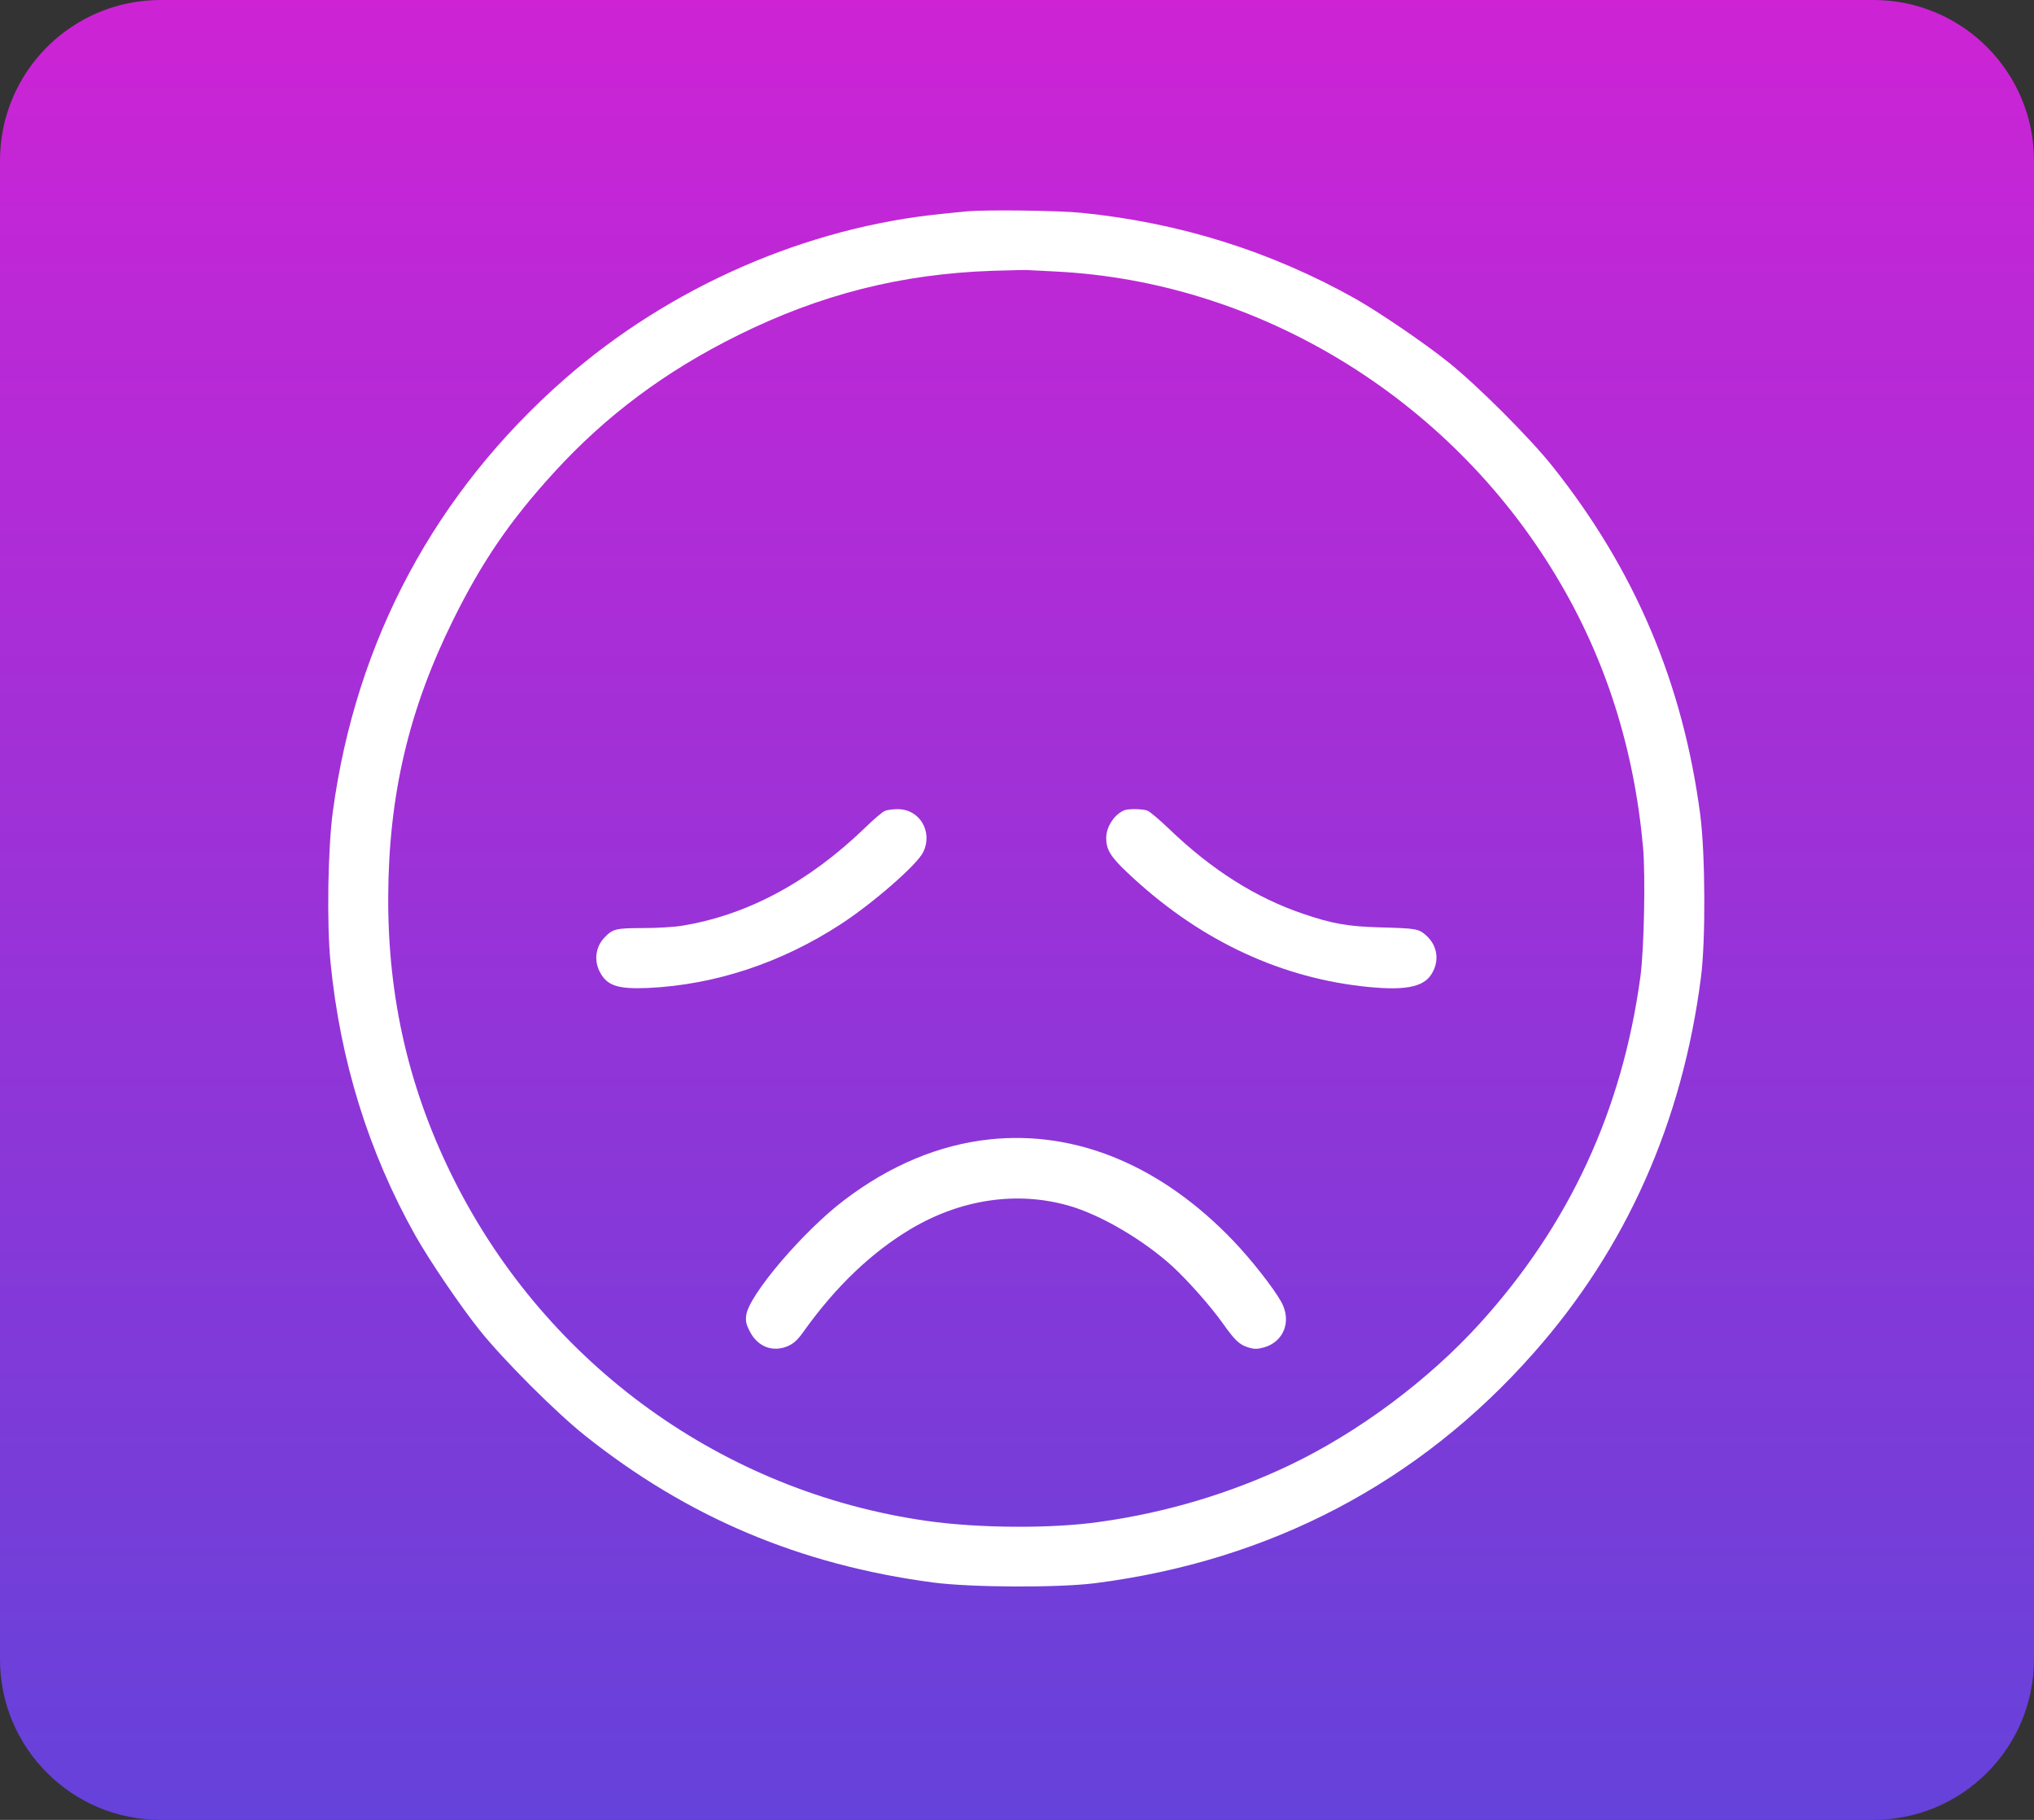
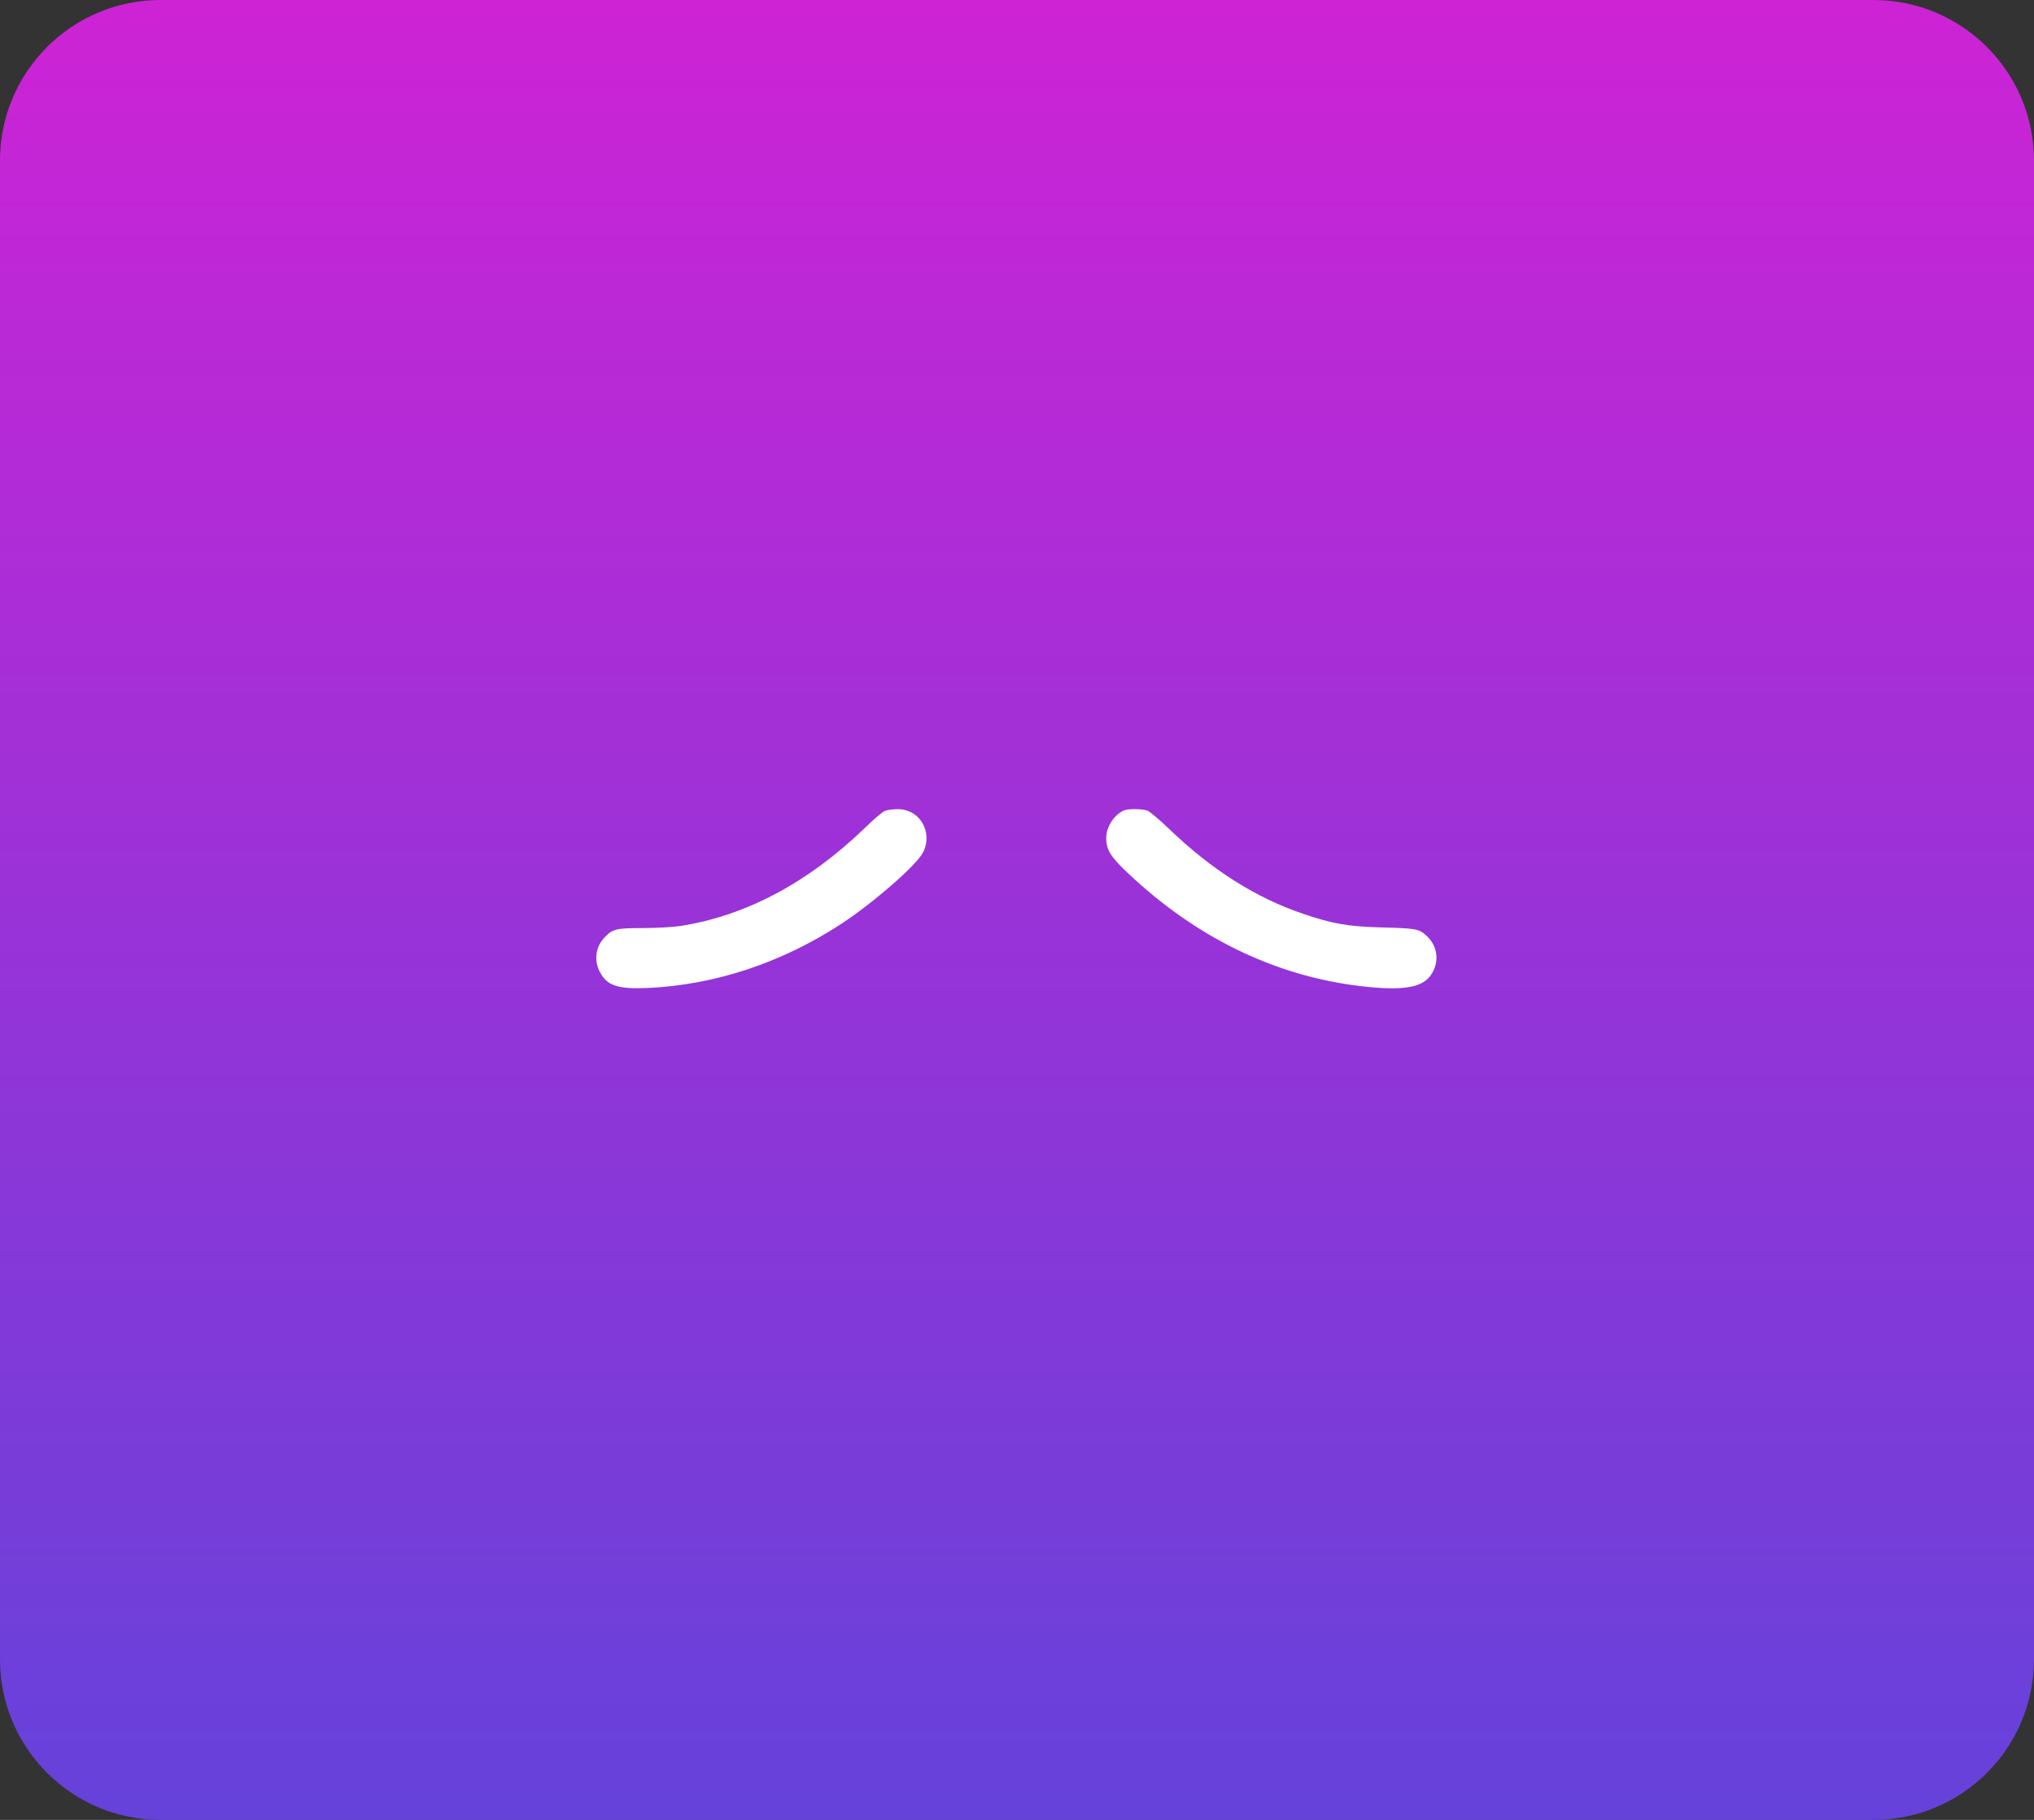
<svg xmlns="http://www.w3.org/2000/svg" width="190" height="170" viewBox="0 0 190 170" fill="none">
  <rect x="0" y="0" width="190" height="170" fill="#333333" stroke="none" />
  <path d="M175 0H15C6.716 0 0 6.716 0 15V155C0 163.284 6.716 170 15 170H175C183.284 170 190 163.284 190 155V15C190 6.716 183.284 0 175 0Z" fill="url(#paint0_linear_145_307)" />
-   <path d="M90.252 19.751C90.001 19.767 89.014 19.877 88.058 19.971C75.29 21.224 62.537 26.817 52.714 35.434C40.651 46.024 33.256 59.827 31.094 75.791C30.624 79.253 30.515 86.303 30.875 89.907C31.784 99.103 34.416 107.594 38.787 115.396C40.103 117.731 43.001 122.008 44.834 124.295C47.012 127.021 51.9 131.909 54.61 134.071C64.214 141.732 74.742 146.181 87.165 147.826C90.706 148.296 98.9 148.328 102.315 147.889C118.687 145.79 132.583 138.489 143.268 126.379C151.916 116.603 157.148 104.837 158.887 91.317C159.342 87.886 159.295 79.708 158.825 76.12C157.211 63.822 152.715 53.231 145.038 43.58C142.907 40.901 138.004 35.998 135.293 33.836C133.1 32.065 128.76 29.12 126.598 27.898C118.687 23.464 110.148 20.785 100.983 19.877C98.821 19.657 91.865 19.579 90.252 19.751ZM98.555 25.36C117.496 26.284 135.325 37.11 145.351 53.795C149.957 61.44 152.636 69.838 153.482 79.159C153.717 81.823 153.576 88.732 153.232 91.238C151.54 103.725 146.589 114.409 138.254 123.606C133.445 128.917 126.849 133.836 120.379 136.907C114.895 139.507 108.942 141.293 102.785 142.155C98.273 142.813 91.348 142.766 86.492 142.061C67.551 139.335 51.163 127.522 42.484 110.352C38.254 101.986 36.217 93.306 36.264 83.734C36.311 74.287 38.176 66.313 42.312 57.947C45.022 52.463 47.638 48.641 51.743 44.144C56.615 38.802 62.177 34.666 68.945 31.313C76.669 27.491 84.173 25.595 92.68 25.297C94.356 25.25 95.907 25.203 96.127 25.235C96.346 25.25 97.443 25.297 98.555 25.36Z" fill="white" />
  <path d="M82.668 75.744C82.449 75.822 81.603 76.543 80.788 77.342C75.525 82.418 69.775 85.489 63.712 86.475C62.975 86.601 61.315 86.695 60.046 86.695C57.539 86.695 57.226 86.773 56.458 87.588C55.644 88.434 55.471 89.703 56.02 90.768C56.693 92.084 57.696 92.413 60.563 92.288C66.798 91.99 72.971 89.954 78.532 86.335C81.54 84.376 85.677 80.773 86.24 79.598C87.165 77.671 85.896 75.556 83.812 75.587C83.389 75.587 82.872 75.665 82.668 75.744Z" fill="white" />
  <path d="M105.056 75.679C104.116 76.04 103.333 77.215 103.333 78.28C103.333 79.361 103.74 80.035 105.323 81.523C111.699 87.57 119.078 91.158 127.068 92.114C131.079 92.584 132.943 92.27 133.726 90.986C134.478 89.795 134.29 88.354 133.256 87.414C132.52 86.756 132.363 86.724 128.948 86.63C125.94 86.552 124.436 86.286 121.726 85.361C117.292 83.857 113.187 81.257 109.192 77.418C108.331 76.588 107.422 75.82 107.187 75.726C106.733 75.554 105.464 75.538 105.056 75.679Z" fill="white" />
-   <path d="M92.445 106.434C87.729 106.936 83.123 108.863 78.862 112.106C75.039 115.004 70.01 120.91 69.712 122.822C69.634 123.386 69.681 123.668 70.026 124.341C70.746 125.798 72.188 126.362 73.613 125.736C74.162 125.485 74.506 125.172 75.086 124.357C78.047 120.205 81.4 116.994 85.081 114.8C89.75 112.027 94.983 111.244 99.824 112.623C102.8 113.469 106.78 115.803 109.521 118.294C110.978 119.641 113.109 122.038 114.237 123.636C115.396 125.266 115.788 125.626 116.681 125.892C117.167 126.033 117.464 126.033 118.028 125.877C119.908 125.375 120.676 123.433 119.705 121.647C119 120.362 116.916 117.699 115.224 115.928C108.503 108.894 100.544 105.573 92.445 106.434Z" fill="white" />
  <defs>
    <linearGradient id="paint0_linear_145_307" x1="95" y1="0" x2="95" y2="170" gradientUnits="userSpaceOnUse">
      <stop stop-color="#CD23D5" />
      <stop offset="1" stop-color="#6542DA" />
    </linearGradient>
  </defs>
</svg>